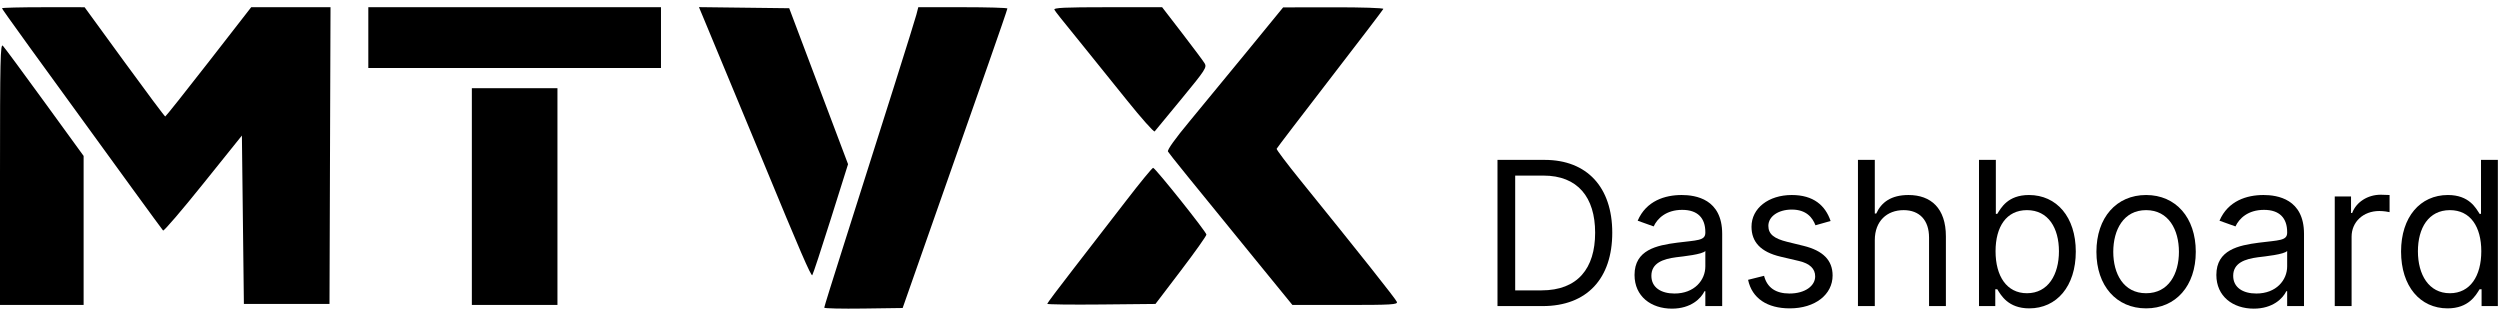
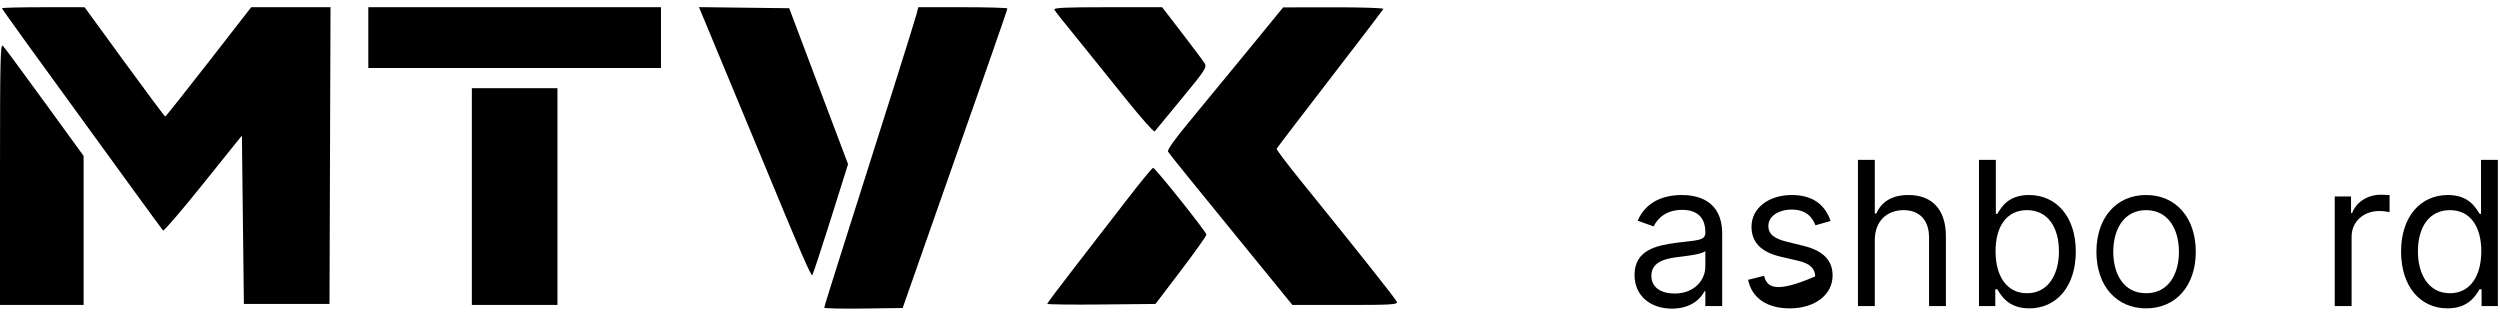
<svg xmlns="http://www.w3.org/2000/svg" width="199" height="25" viewBox="0 0 199 25" fill="none">
  <path fill-rule="evenodd" clip-rule="evenodd" d="M0.158 0.657C0.158 0.731 2.606 4.118 10.587 15.085C11.845 16.814 12.922 18.283 12.981 18.349C13.04 18.414 14.476 16.741 16.171 14.629L19.255 10.79L19.334 17.492L19.413 24.194H22.821H26.228L26.268 12.384L26.309 0.574H23.153H19.996L16.615 4.921C14.755 7.311 13.197 9.27 13.154 9.273C13.11 9.276 11.648 7.321 9.905 4.927L6.735 0.576L3.447 0.575C1.638 0.575 0.158 0.612 0.158 0.657ZM29.318 2.993V5.411H40.966H52.614V2.993V0.574H40.966H29.318V2.993ZM56.092 1.659C57.447 4.911 60.188 11.508 60.765 12.908C63.665 19.94 64.563 22.015 64.657 21.904C64.716 21.833 65.381 19.817 66.135 17.422L67.505 13.069L65.163 6.862L62.821 0.655L59.229 0.612L55.637 0.568L56.092 1.659ZM72.94 1.179C72.791 1.752 70.382 9.391 67.102 19.69C66.281 22.267 65.609 24.427 65.609 24.49C65.609 24.553 67.014 24.584 68.73 24.56L71.851 24.517L74.511 16.939C75.975 12.771 77.851 7.43 78.68 5.07C79.51 2.709 80.189 0.732 80.189 0.676C80.189 0.62 78.593 0.574 76.643 0.574H73.096L72.94 1.179ZM83.933 0.776C84.048 0.974 84.259 1.24 86.465 3.96C87.076 4.714 88.527 6.514 89.688 7.961C90.85 9.408 91.85 10.533 91.912 10.46C91.973 10.388 92.939 9.216 94.06 7.856C95.96 5.549 96.082 5.36 95.885 5.035C95.768 4.843 94.96 3.761 94.089 2.63L92.505 0.574H88.16C84.728 0.574 83.84 0.617 83.933 0.776ZM99.34 4.007C97.801 5.888 95.712 8.426 94.698 9.647C93.532 11.049 92.896 11.94 92.971 12.065C93.093 12.27 94.718 14.278 99.883 20.607L102.876 24.275H107.08C110.774 24.275 111.273 24.245 111.192 24.03C111.107 23.803 108.22 20.165 103.527 14.369C102.455 13.044 101.596 11.907 101.62 11.843C101.644 11.778 103.553 9.278 105.862 6.286C108.172 3.294 110.086 0.785 110.115 0.71C110.144 0.635 108.361 0.577 106.153 0.581L102.138 0.588L99.34 4.007ZM0 13.841V24.275H3.328H6.656V18.343V12.412L3.556 8.146C1.851 5.799 0.353 3.773 0.228 3.643C0.03 3.438 0 4.769 0 13.841ZM37.559 15.649V24.275H40.966H44.373V15.649V7.023H40.966H37.559V15.649ZM89.619 16.004C88.486 17.477 86.614 19.898 85.459 21.385C84.304 22.871 83.359 24.131 83.359 24.184C83.359 24.236 85.297 24.261 87.667 24.237L91.975 24.194L94 21.534C95.114 20.071 96.028 18.783 96.031 18.673C96.037 18.473 92.007 13.422 91.791 13.359C91.73 13.341 90.752 14.531 89.619 16.004Z" fill="black" />
-   <path d="M122.791 24.364C126.336 24.364 128.336 22.159 128.336 18.523C128.336 14.909 126.336 12.727 122.95 12.727H119.2V24.364H122.791ZM120.609 23.114V13.977H122.859C125.586 13.977 126.973 15.705 126.973 18.523C126.973 21.364 125.586 23.114 122.7 23.114H120.609Z" fill="black" />
  <path d="M133.086 24.568C134.609 24.568 135.405 23.75 135.677 23.182H135.745V24.364H137.086V18.614C137.086 15.841 134.973 15.523 133.859 15.523C132.541 15.523 131.041 15.977 130.359 17.568L131.632 18.023C131.927 17.387 132.626 16.705 133.905 16.705C135.137 16.705 135.745 17.358 135.745 18.477V18.523C135.745 19.171 135.086 19.114 133.495 19.318C131.876 19.529 130.109 19.887 130.109 21.887C130.109 23.591 131.427 24.568 133.086 24.568ZM133.291 23.364C132.223 23.364 131.45 22.887 131.45 21.955C131.45 20.932 132.382 20.614 133.427 20.477C133.995 20.409 135.518 20.25 135.745 19.977V21.205C135.745 22.296 134.882 23.364 133.291 23.364Z" fill="black" />
-   <path d="M145.716 17.591C145.295 16.352 144.352 15.523 142.625 15.523C140.784 15.523 139.42 16.568 139.42 18.046C139.42 19.25 140.136 20.057 141.738 20.432L143.193 20.773C144.074 20.977 144.488 21.398 144.488 22C144.488 22.75 143.693 23.364 142.443 23.364C141.346 23.364 140.659 22.892 140.42 21.955L139.147 22.273C139.46 23.756 140.682 24.546 142.466 24.546C144.494 24.546 145.875 23.438 145.875 21.932C145.875 20.716 145.113 19.949 143.557 19.568L142.261 19.25C141.227 18.994 140.761 18.648 140.761 17.977C140.761 17.227 141.557 16.682 142.625 16.682C143.795 16.682 144.278 17.33 144.511 17.932L145.716 17.591Z" fill="black" />
+   <path d="M145.716 17.591C145.295 16.352 144.352 15.523 142.625 15.523C140.784 15.523 139.42 16.568 139.42 18.046C139.42 19.25 140.136 20.057 141.738 20.432L143.193 20.773C144.074 20.977 144.488 21.398 144.488 22C141.346 23.364 140.659 22.892 140.42 21.955L139.147 22.273C139.46 23.756 140.682 24.546 142.466 24.546C144.494 24.546 145.875 23.438 145.875 21.932C145.875 20.716 145.113 19.949 143.557 19.568L142.261 19.25C141.227 18.994 140.761 18.648 140.761 17.977C140.761 17.227 141.557 16.682 142.625 16.682C143.795 16.682 144.278 17.33 144.511 17.932L145.716 17.591Z" fill="black" />
  <path d="M149.234 19.114C149.234 17.591 150.206 16.727 151.53 16.727C152.791 16.727 153.552 17.523 153.552 18.909V24.364H154.893V18.818C154.893 16.574 153.7 15.523 151.916 15.523C150.541 15.523 149.757 16.097 149.348 17H149.234V12.727H147.893V24.364H149.234V19.114Z" fill="black" />
  <path d="M157.528 24.364H158.824V23.023H158.983C159.278 23.5 159.846 24.546 161.528 24.546C163.71 24.546 165.233 22.796 165.233 20.023C165.233 17.273 163.71 15.523 161.505 15.523C159.801 15.523 159.278 16.568 158.983 17.023H158.869V12.727H157.528V24.364ZM158.846 20C158.846 18.046 159.71 16.727 161.346 16.727C163.051 16.727 163.892 18.159 163.892 20C163.892 21.864 163.028 23.341 161.346 23.341C159.733 23.341 158.846 21.977 158.846 20Z" fill="black" />
  <path d="M170.829 24.546C173.193 24.546 174.784 22.75 174.784 20.046C174.784 17.318 173.193 15.523 170.829 15.523C168.466 15.523 166.875 17.318 166.875 20.046C166.875 22.75 168.466 24.546 170.829 24.546ZM170.829 23.341C169.034 23.341 168.216 21.796 168.216 20.046C168.216 18.296 169.034 16.727 170.829 16.727C172.625 16.727 173.443 18.296 173.443 20.046C173.443 21.796 172.625 23.341 170.829 23.341Z" fill="black" />
-   <path d="M179.399 24.568C180.922 24.568 181.717 23.75 181.99 23.182H182.058V24.364H183.399V18.614C183.399 15.841 181.285 15.523 180.172 15.523C178.853 15.523 177.353 15.977 176.672 17.568L177.944 18.023C178.24 17.387 178.939 16.705 180.217 16.705C181.45 16.705 182.058 17.358 182.058 18.477V18.523C182.058 19.171 181.399 19.114 179.808 19.318C178.189 19.529 176.422 19.887 176.422 21.887C176.422 23.591 177.74 24.568 179.399 24.568ZM179.603 23.364C178.535 23.364 177.762 22.887 177.762 21.955C177.762 20.932 178.694 20.614 179.74 20.477C180.308 20.409 181.831 20.25 182.058 19.977V21.205C182.058 22.296 181.194 23.364 179.603 23.364Z" fill="black" />
  <path d="M185.846 24.364H187.187V18.841C187.187 17.659 188.119 16.796 189.392 16.796C189.75 16.796 190.119 16.864 190.21 16.887V15.523C190.057 15.511 189.704 15.5 189.505 15.5C188.46 15.5 187.551 16.091 187.233 16.955H187.142V15.636H185.846V24.364Z" fill="black" />
  <path d="M194.829 24.546C196.511 24.546 197.079 23.5 197.375 23.023H197.534V24.364H198.829V12.727H197.488V17.023H197.375C197.079 16.568 196.557 15.523 194.852 15.523C192.647 15.523 191.125 17.273 191.125 20.023C191.125 22.796 192.647 24.546 194.829 24.546ZM195.011 23.341C193.329 23.341 192.466 21.864 192.466 20C192.466 18.159 193.307 16.727 195.011 16.727C196.647 16.727 197.511 18.046 197.511 20C197.511 21.977 196.625 23.341 195.011 23.341Z" fill="black" />
</svg>